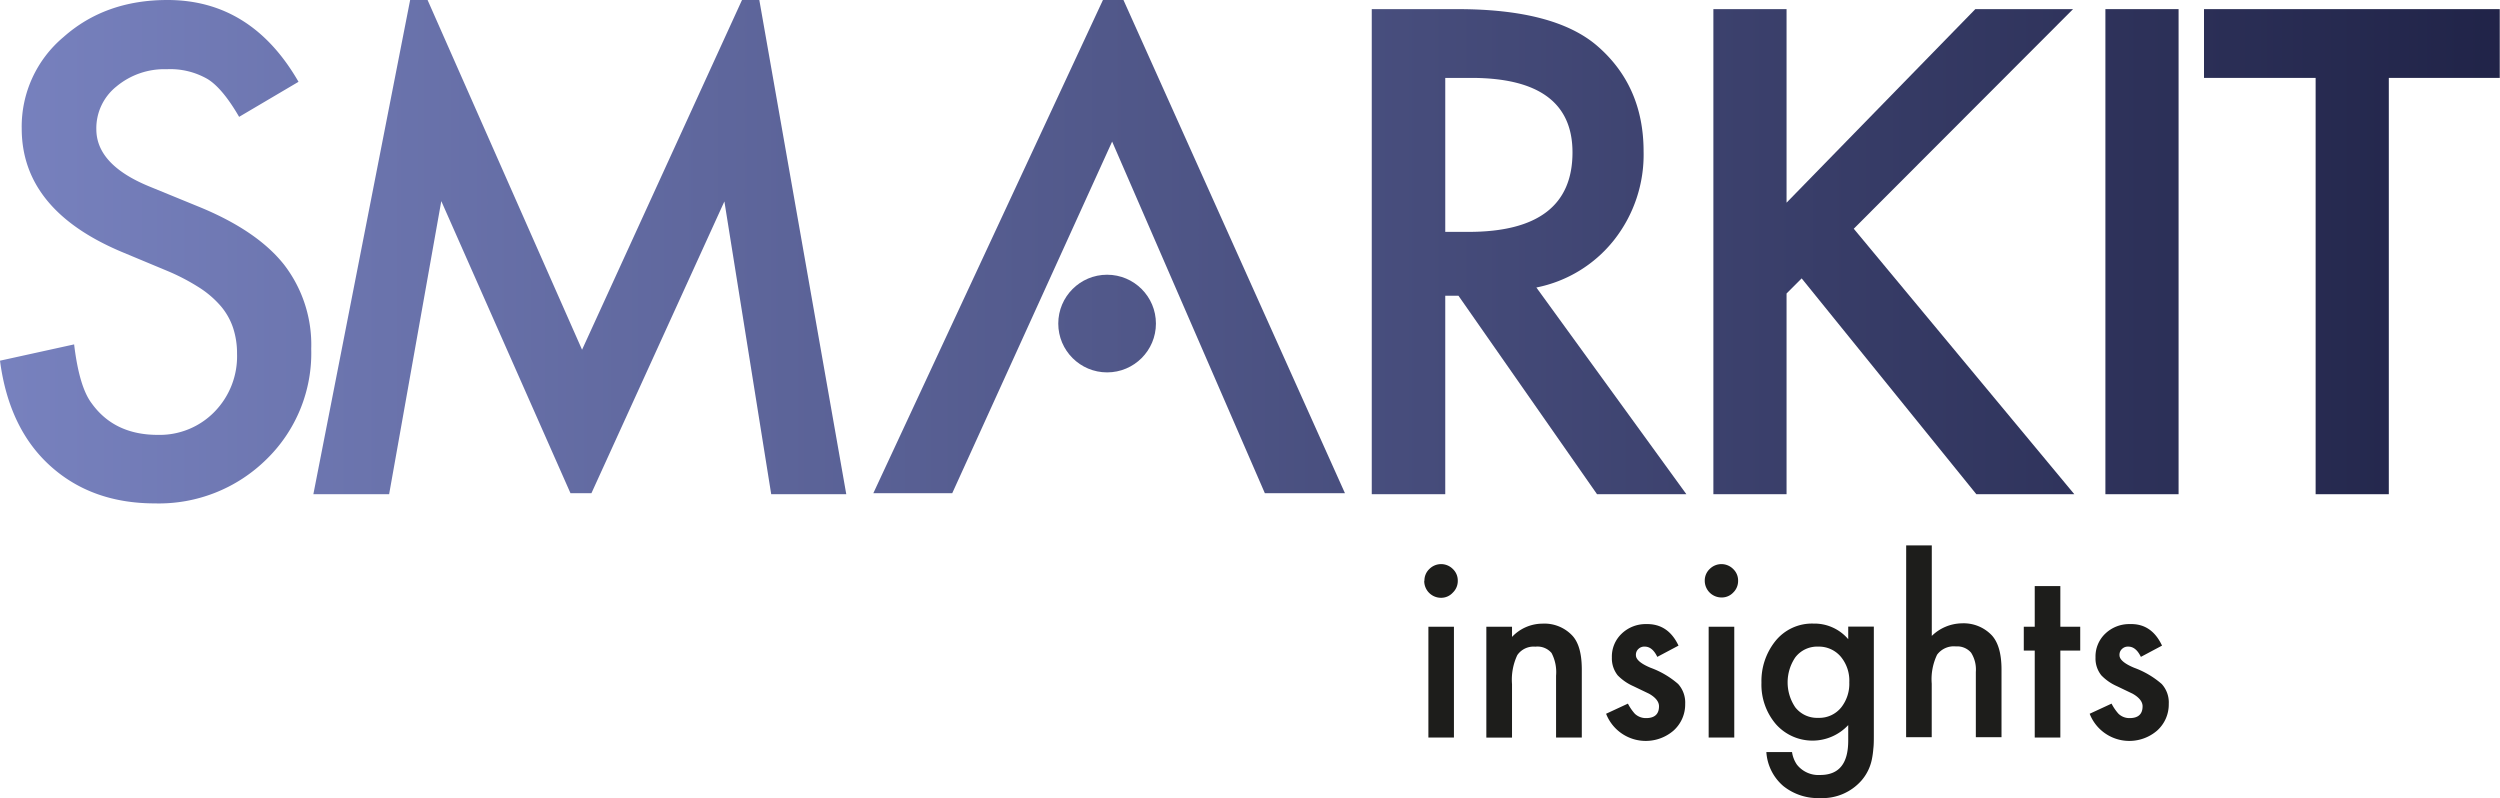
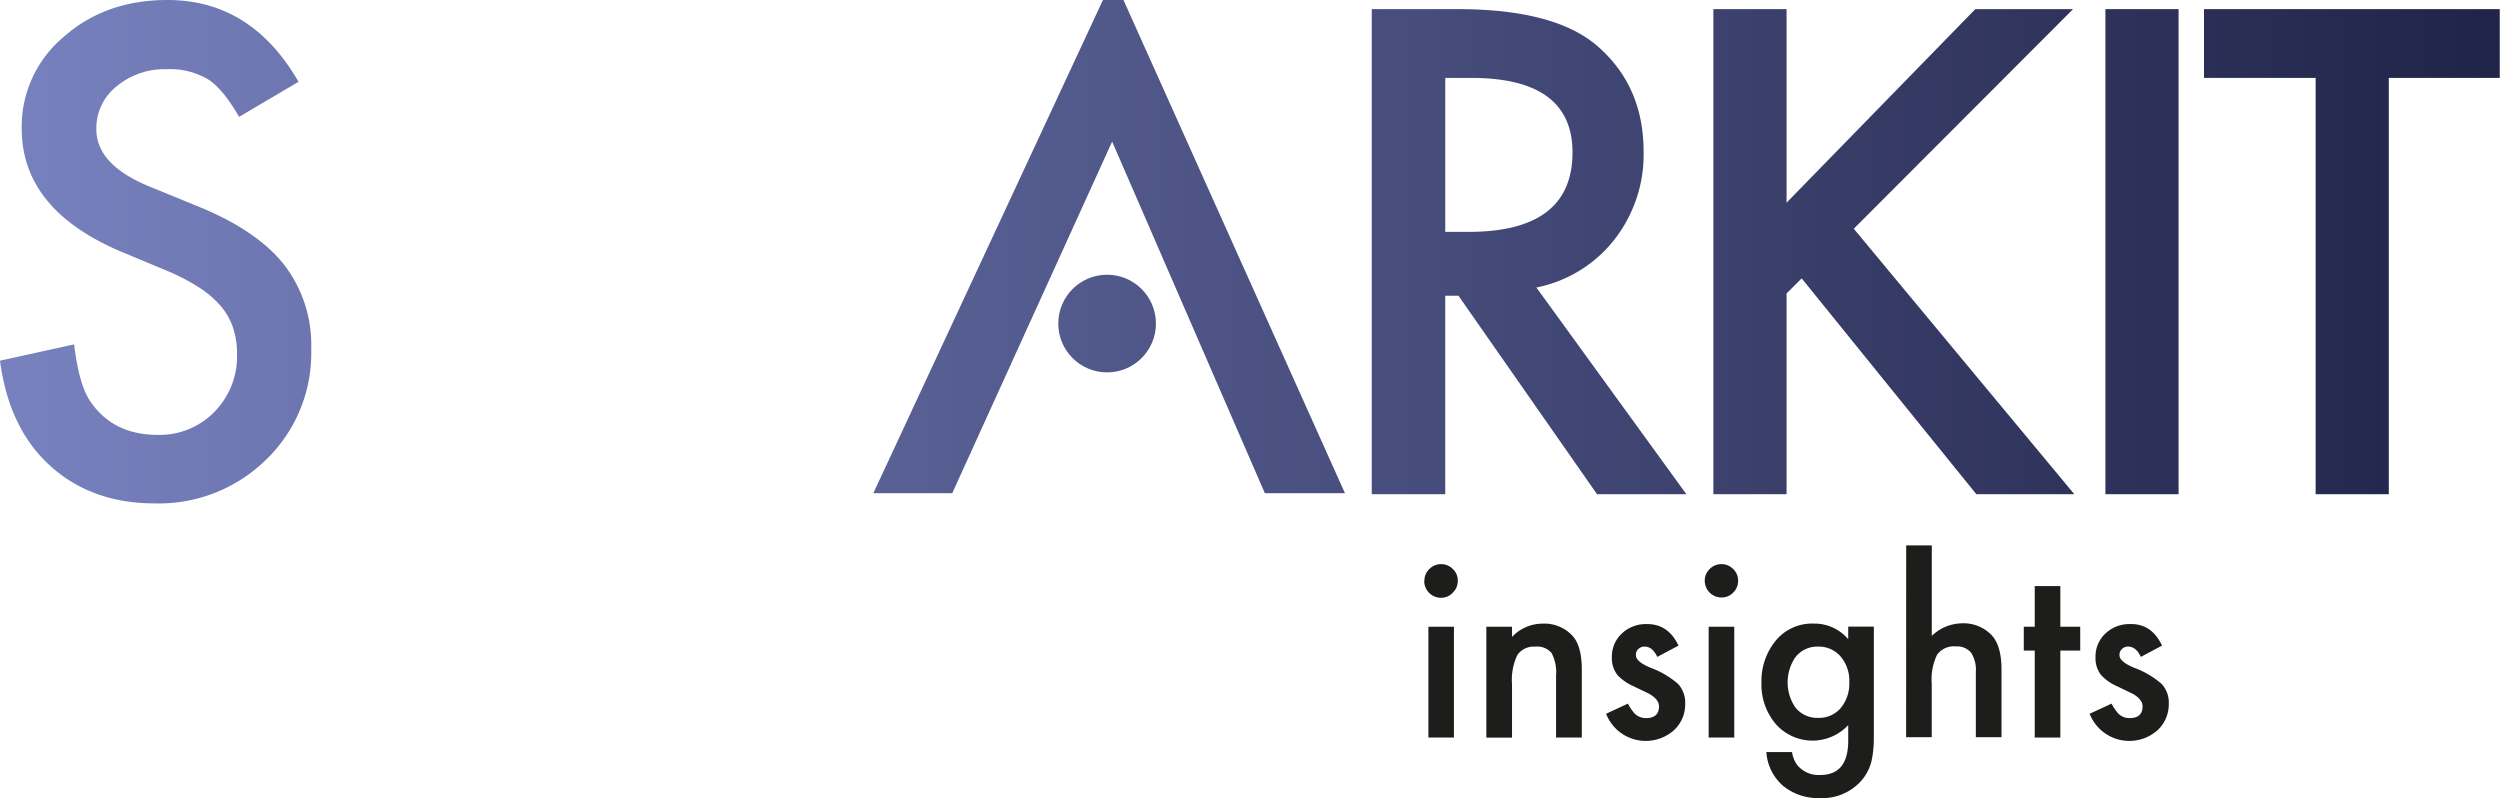
<svg xmlns="http://www.w3.org/2000/svg" xmlns:xlink="http://www.w3.org/1999/xlink" viewBox="0 0 397.3 126.83">
  <defs>
    <style>.cls-1{fill:#1d1d1b;}.cls-2{fill:url(#Namnlös_övertoning_7);}.cls-3{fill:url(#Namnlös_övertoning_7-6);}.cls-4{fill:url(#Namnlös_övertoning_7-7);}.cls-5{fill:url(#Namnlös_övertoning_7-8);}</style>
    <linearGradient id="Namnlös_övertoning_7" x1="-2.65" y1="40" x2="404.79" y2="40" gradientUnits="userSpaceOnUse">
      <stop offset="0" stop-color="#7882bf" />
      <stop offset="1" stop-color="#1f2246" />
    </linearGradient>
    <linearGradient id="Namnlös_övertoning_7-6" x1="-2.65" y1="39.27" x2="404.79" y2="39.27" xlink:href="#Namnlös_övertoning_7" />
    <linearGradient id="Namnlös_övertoning_7-7" x1="-2.65" y1="39.19" x2="404.79" y2="39.19" xlink:href="#Namnlös_övertoning_7" />
    <linearGradient id="Namnlös_övertoning_7-8" x1="-2.65" y1="51.42" x2="404.79" y2="51.42" xlink:href="#Namnlös_övertoning_7" />
  </defs>
  <g id="Layer_2" data-name="Layer 2">
    <g id="Lager_1" data-name="Lager 1">
      <path class="cls-1" d="M226.37,92.27a2.51,2.51,0,0,1,.78-1.84,2.63,2.63,0,0,1,3.74,0,2.51,2.51,0,0,1,.78,1.86,2.55,2.55,0,0,1-.78,1.88A2.48,2.48,0,0,1,229,95a2.66,2.66,0,0,1-2.66-2.68Zm4.69,7.33v17.61H227V99.6Z" />
      <path class="cls-1" d="M236.21,99.6h4.08v1.62a6.68,6.68,0,0,1,4.81-2.11,6.09,6.09,0,0,1,4.8,1.93c1,1.1,1.48,2.89,1.48,5.37v10.8h-4.09v-9.84a6.51,6.51,0,0,0-.72-3.6,2.94,2.94,0,0,0-2.57-1,3.13,3.13,0,0,0-2.87,1.34,9.14,9.14,0,0,0-.84,4.61v8.5h-4.08Z" />
      <path class="cls-1" d="M266.75,102.6l-3.37,1.79c-.53-1.09-1.18-1.63-2-1.63a1.32,1.32,0,0,0-1,.37,1.24,1.24,0,0,0-.4,1c0,.68.78,1.35,2.35,2a13.94,13.94,0,0,1,4.36,2.57,4.4,4.4,0,0,1,1.12,3.16,5.57,5.57,0,0,1-1.88,4.27,6.76,6.76,0,0,1-10.69-2.7l3.47-1.61a7.48,7.48,0,0,0,1.1,1.61,2.53,2.53,0,0,0,1.78.69c1.37,0,2.06-.63,2.06-1.88,0-.72-.53-1.4-1.59-2l-1.23-.59-1.25-.6a7.93,7.93,0,0,1-2.5-1.73,4.33,4.33,0,0,1-.92-2.84,5,5,0,0,1,1.58-3.8,5.5,5.5,0,0,1,3.9-1.5Q265.1,99.11,266.75,102.6Z" />
      <path class="cls-1" d="M270.92,92.27a2.51,2.51,0,0,1,.78-1.84,2.63,2.63,0,0,1,3.74,0,2.51,2.51,0,0,1,.78,1.86,2.55,2.55,0,0,1-.78,1.88,2.48,2.48,0,0,1-1.86.78,2.66,2.66,0,0,1-2.66-2.68Zm4.69,7.33v17.61h-4.07V99.6Z" />
      <path class="cls-1" d="M297.79,116.79c0,.83,0,1.57-.08,2.2a13.49,13.49,0,0,1-.23,1.67,7.36,7.36,0,0,1-1.69,3.42,8.26,8.26,0,0,1-6.57,2.75,8.78,8.78,0,0,1-5.8-1.9,7.75,7.75,0,0,1-2.71-5.41h4.08a4.69,4.69,0,0,0,.78,2,4.35,4.35,0,0,0,3.69,1.64c3,0,4.46-1.82,4.46-5.47v-2.46a7.77,7.77,0,0,1-11.48-.13,9.66,9.66,0,0,1-2.31-6.6,10.15,10.15,0,0,1,2.15-6.54,7.46,7.46,0,0,1,6.11-2.86,7.06,7.06,0,0,1,5.53,2.48v-2h4.07Zm-3.9-8.35a5.94,5.94,0,0,0-1.38-4.11,4.56,4.56,0,0,0-3.56-1.57,4.37,4.37,0,0,0-3.65,1.72,7.08,7.08,0,0,0,0,7.92,4.39,4.39,0,0,0,3.65,1.68,4.47,4.47,0,0,0,3.69-1.7A6.06,6.06,0,0,0,293.89,108.44Z" />
      <path class="cls-1" d="M302.93,86.67H307v14.39a7,7,0,0,1,4.79-2,6.17,6.17,0,0,1,4.77,1.93q1.51,1.68,1.52,5.37v10.8H314V106.79a5,5,0,0,0-.75-3.06,2.89,2.89,0,0,0-2.41-1,3.3,3.3,0,0,0-3,1.32,9,9,0,0,0-.85,4.59v8.52h-4.07Z" />
      <path class="cls-1" d="M327.43,103.39v13.82h-4.07V103.39h-1.74V99.6h1.74V93.14h4.07V99.6h3.16v3.79Z" />
      <path class="cls-1" d="M343.59,102.6l-3.36,1.79c-.53-1.09-1.19-1.63-2-1.63a1.33,1.33,0,0,0-1,.37,1.24,1.24,0,0,0-.4,1c0,.68.78,1.35,2.35,2a13.94,13.94,0,0,1,4.36,2.57,4.36,4.36,0,0,1,1.12,3.16,5.57,5.57,0,0,1-1.88,4.27,6.76,6.76,0,0,1-10.69-2.7l3.48-1.61a7.48,7.48,0,0,0,1.1,1.61,2.49,2.49,0,0,0,1.77.69c1.37,0,2.06-.63,2.06-1.88,0-.72-.53-1.4-1.59-2l-1.23-.59-1.25-.6a7.75,7.75,0,0,1-2.49-1.73,4.27,4.27,0,0,1-.92-2.84,5,5,0,0,1,1.57-3.8,5.5,5.5,0,0,1,3.9-1.5C340.82,99.11,342.49,100.27,343.59,102.6Z" />
      <path class="cls-2" d="M47.44,13,38,18.57c-1.77-3.06-3.45-5.05-5-6A11.85,11.85,0,0,0,26.51,11a11.89,11.89,0,0,0-8,2.74,8.49,8.49,0,0,0-3.2,6.79q0,5.64,8.39,9.09l7.69,3.15q9.39,3.8,13.73,9.26a20.84,20.84,0,0,1,4.34,13.41A23.53,23.53,0,0,1,42.34,73a24.34,24.34,0,0,1-17.72,7Q14.59,80,8,74.05T0,57.32l11.78-2.59q.81,6.78,2.8,9.38,3.6,5,10.49,5a12.16,12.16,0,0,0,9-3.65,12.6,12.6,0,0,0,3.6-9.24,12.9,12.9,0,0,0-.63-4.12,10.43,10.43,0,0,0-1.94-3.44,15.56,15.56,0,0,0-3.42-2.95,33.47,33.47,0,0,0-5-2.62L19.27,40Q3.45,33.31,3.45,20.42A18.57,18.57,0,0,1,10.09,5.89Q16.72,0,26.61,0,39.95,0,47.44,13Z" />
      <path class="cls-2" d="M244.16,45.69,268,78.54H253.8L231.78,47h-2.1V78.54H218V1.45h13.64q15.27,0,22.07,5.74,7.49,6.39,7.49,16.88a21.9,21.9,0,0,1-4.7,14.08A20.93,20.93,0,0,1,244.16,45.69Zm-14.48-8.84h3.69q16.53,0,16.53-12.63,0-11.83-16.08-11.84h-4.14Z" />
      <path class="cls-2" d="M283.92,32.21l30-30.76h15.53l-34.85,34.9,35.05,42.19H314.08l-27.76-34.3-2.4,2.4v31.9H272.29V1.45h11.63Z" />
      <path class="cls-2" d="M346.22,1.45V78.54H334.59V1.45Z" />
      <path class="cls-2" d="M379.63,12.38V78.54H368V12.38H350.26V1.45h47V12.38Z" />
-       <polygon class="cls-3" points="120.67 0 117.92 0 92.5 55.58 67.95 0 65.18 0 49.8 78.54 61.84 78.54 70.13 31.96 90.66 78.38 93.99 78.38 115.12 32.01 122.56 78.54 134.49 78.54 120.67 0" />
      <polygon class="cls-4" points="175.28 0 138.79 78.38 151.33 78.38 176.74 22.5 201.01 78.38 213.74 78.38 178.54 0 175.28 0" />
      <circle class="cls-5" cx="175.94" cy="51.42" r="7.76" />
    </g>
  </g>
</svg>